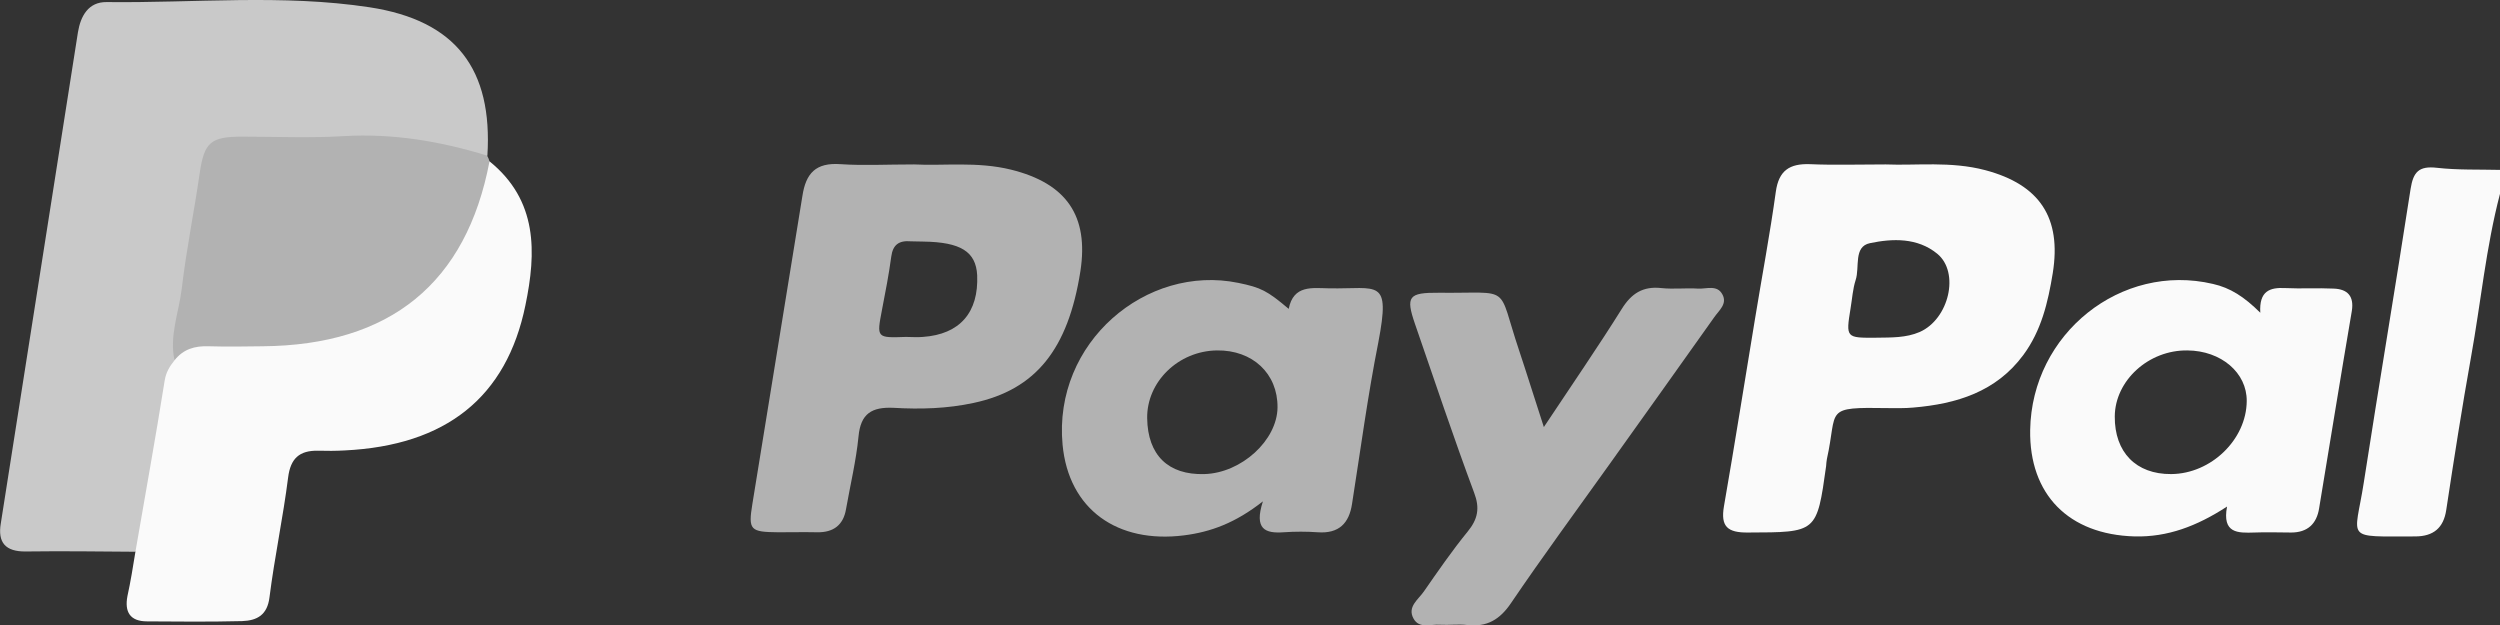
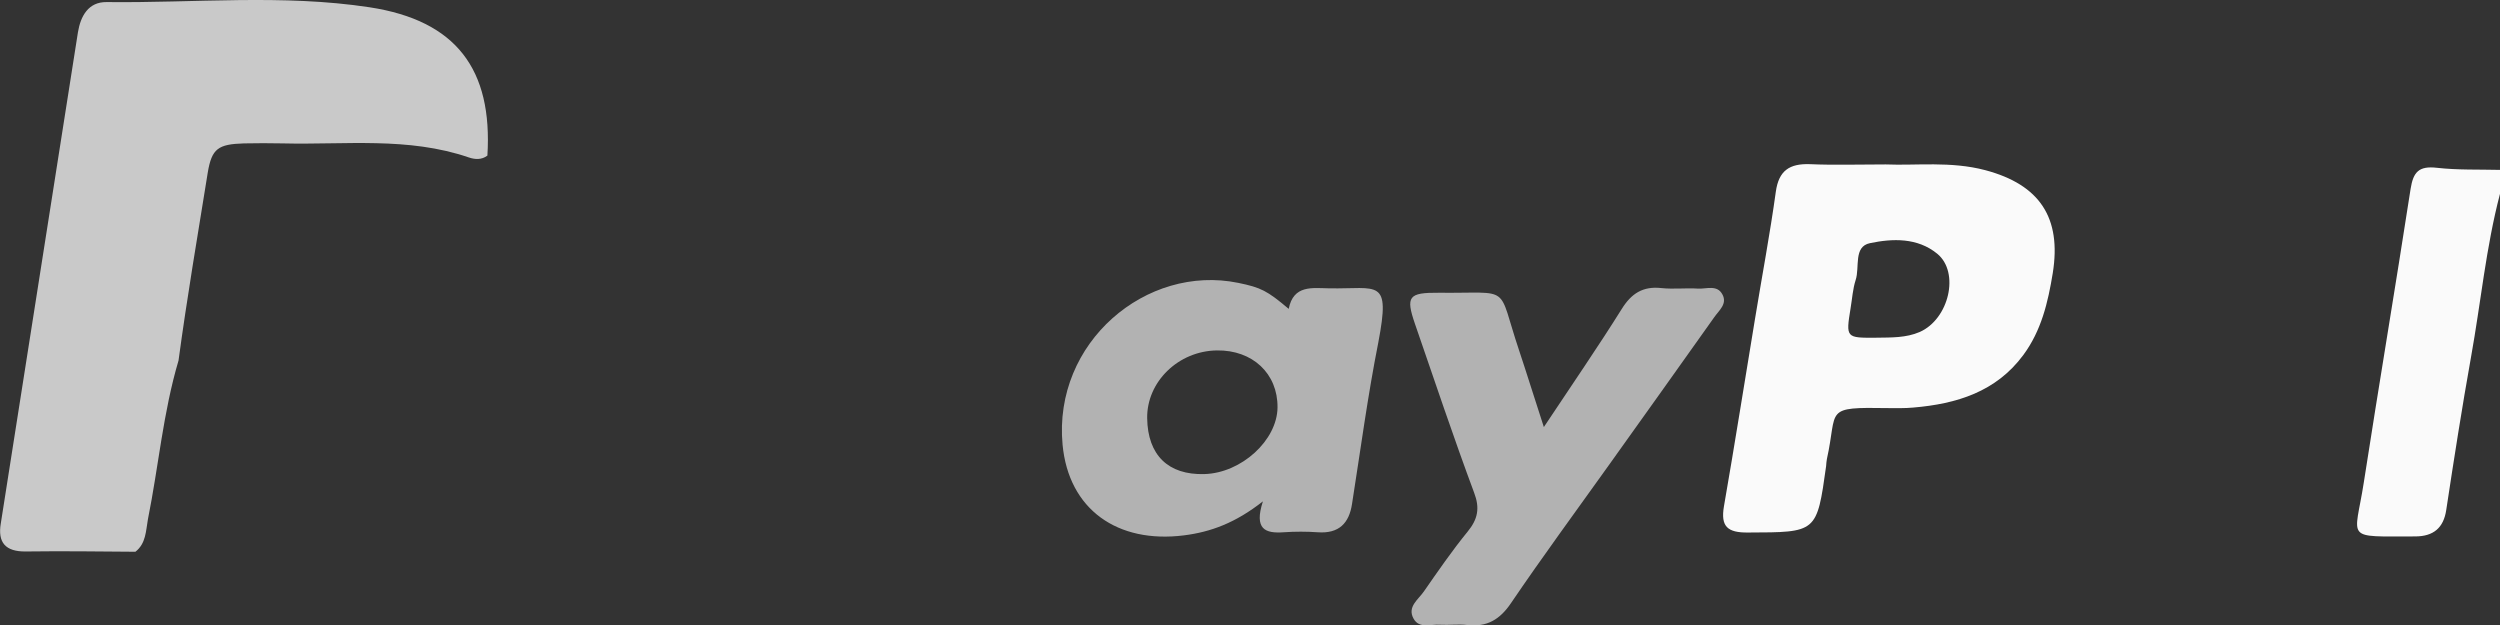
<svg xmlns="http://www.w3.org/2000/svg" width="100" height="25" viewBox="0 0 100 25" fill="none">
  <rect x="0" y="0" width="100" height="25" fill="#333333" stroke="none" />
  <g clip-path="url(#clip0_9513_659)">
-     <path d="M100 7.752C99.436 9.902 99.234 12.105 98.84 14.287C98.478 16.313 98.159 18.36 97.85 20.397C97.744 21.114 97.34 21.457 96.605 21.457C93.732 21.457 94.19 21.634 94.551 19.306C95.158 15.389 95.818 11.482 96.424 7.554C96.531 6.879 96.754 6.629 97.478 6.712C98.308 6.806 99.159 6.775 100.011 6.796C100 7.118 100 7.429 100 7.752Z" fill="#FAFAFA" />
+     <path d="M100 7.752C99.436 9.902 99.234 12.105 98.84 14.287C98.478 16.313 98.159 18.36 97.85 20.397C97.744 21.114 97.34 21.457 96.605 21.457C93.732 21.457 94.19 21.634 94.551 19.306C95.158 15.389 95.818 11.482 96.424 7.554C96.531 6.879 96.754 6.629 97.478 6.712C98.308 6.806 99.159 6.775 100.011 6.796C100 7.118 100 7.429 100 7.752" fill="#FAFAFA" />
    <path d="M5.417 22.07C3.959 22.059 2.49 22.039 1.032 22.059C0.213 22.07 -0.096 21.696 0.032 20.937C1.064 14.391 2.086 7.835 3.118 1.288C3.225 0.644 3.533 0.073 4.267 0.083C7.769 0.125 11.302 -0.239 14.781 0.291C18.251 0.821 19.709 2.774 19.496 6.224C19.262 6.401 18.996 6.38 18.751 6.297C16.325 5.466 13.802 5.798 11.312 5.736C10.791 5.725 10.269 5.725 9.759 5.736C8.726 5.767 8.471 5.943 8.311 6.899C7.907 9.404 7.481 11.908 7.141 14.422C6.524 16.5 6.343 18.651 5.917 20.771C5.832 21.239 5.842 21.737 5.417 22.07Z" fill="#C9C9C9" />
-     <path d="M5.417 22.07C5.81 19.784 6.225 17.508 6.587 15.222C6.64 14.89 6.789 14.651 6.981 14.412C7.151 13.601 7.832 13.643 8.428 13.612C9.758 13.55 11.089 13.643 12.419 13.425C15.888 12.843 18.091 10.941 19.038 7.627C19.155 7.211 19.134 6.723 19.581 6.453C21.517 8.022 21.454 10.1 21.017 12.209C20.262 15.898 17.835 17.82 13.792 18.017C13.43 18.038 13.079 18.038 12.717 18.028C11.972 18.017 11.621 18.34 11.525 19.098C11.323 20.698 10.982 22.288 10.78 23.888C10.695 24.595 10.29 24.823 9.684 24.844C8.418 24.875 7.151 24.865 5.885 24.855C5.193 24.855 4.98 24.47 5.097 23.847C5.225 23.265 5.321 22.662 5.417 22.07Z" fill="#FAFAFA" />
-     <path d="M19.581 6.453C18.655 11.326 15.611 13.809 10.503 13.851C9.79 13.861 9.067 13.872 8.354 13.851C7.79 13.83 7.332 13.965 6.981 14.412C6.768 13.435 7.151 12.51 7.268 11.565C7.449 10.006 7.768 8.458 7.992 6.899C8.173 5.705 8.418 5.466 9.673 5.466C11.035 5.466 12.408 5.528 13.76 5.445C15.728 5.33 17.623 5.653 19.485 6.224C19.527 6.297 19.559 6.38 19.581 6.453Z" fill="#B2B2B2" />
    <path d="M61.754 17.082C62.871 15.399 63.903 13.903 64.872 12.355C65.255 11.742 65.713 11.44 66.457 11.523C66.936 11.575 67.436 11.513 67.915 11.544C68.256 11.565 68.681 11.378 68.894 11.773C69.107 12.157 68.756 12.417 68.564 12.697C67.16 14.682 65.744 16.656 64.329 18.641C63.031 20.459 61.701 22.267 60.445 24.117C59.998 24.782 59.476 25.094 58.678 25C58.327 24.959 57.965 25.011 57.603 24.99C57.231 24.959 56.773 25.166 56.539 24.74C56.284 24.273 56.731 23.982 56.954 23.66C57.518 22.849 58.082 22.028 58.71 21.259C59.115 20.761 59.2 20.324 58.966 19.711C58.136 17.477 57.38 15.222 56.603 12.968C56.22 11.856 56.337 11.7 57.561 11.71C60.53 11.742 59.859 11.326 60.764 14.017C61.073 14.942 61.371 15.908 61.754 17.082Z" fill="#B2B2B2" />
-     <path d="M40.438 6.785C39.087 6.453 37.714 6.64 36.565 6.577C35.447 6.577 34.532 6.629 33.628 6.567C32.627 6.494 32.234 6.931 32.095 7.845C31.436 11.949 30.755 16.054 30.095 20.158C29.924 21.207 30.01 21.28 31.127 21.291C31.648 21.291 32.17 21.28 32.691 21.291C33.34 21.301 33.734 21 33.841 20.366C34.011 19.399 34.245 18.433 34.341 17.456C34.426 16.542 34.873 16.272 35.745 16.313C36.82 16.376 37.895 16.345 38.949 16.116C41.428 15.586 42.726 13.975 43.216 10.848C43.556 8.635 42.663 7.336 40.438 6.785ZM36.916 13.477C36.693 13.498 36.458 13.477 36.235 13.477C35.064 13.518 35.064 13.518 35.277 12.406C35.416 11.69 35.554 10.983 35.65 10.266C35.714 9.788 35.958 9.611 36.437 9.653C36.597 9.663 36.756 9.653 36.927 9.663C38.438 9.684 39.034 10.069 39.087 11.004C39.151 12.5 38.395 13.373 36.916 13.477Z" fill="#B2B2B2" />
    <path d="M79.408 6.806C78.035 6.442 76.631 6.629 75.428 6.577C74.29 6.577 73.343 6.609 72.406 6.567C71.576 6.536 71.15 6.827 71.033 7.668C70.799 9.362 70.48 11.045 70.203 12.739C69.788 15.243 69.394 17.747 68.958 20.252C68.82 21.062 69.097 21.311 69.927 21.301C72.672 21.291 72.672 21.322 73.045 18.641C73.055 18.547 73.055 18.454 73.076 18.36C73.523 16.355 72.906 16.282 75.545 16.324C75.875 16.324 76.195 16.334 76.524 16.303C78.27 16.157 79.845 15.669 80.93 14.204C81.654 13.227 81.92 12.095 82.111 10.921C82.463 8.718 81.6 7.388 79.408 6.806ZM76.79 13.279C76.237 13.518 75.652 13.498 75.067 13.508C73.832 13.518 73.832 13.518 74.024 12.323C74.088 11.949 74.109 11.565 74.226 11.201C74.396 10.692 74.13 9.861 74.8 9.726C75.694 9.539 76.695 9.497 77.493 10.152C78.397 10.9 77.961 12.76 76.79 13.279Z" fill="#FAFAFA" />
    <path d="M53.176 11.534C52.485 11.523 51.74 11.388 51.548 12.355C50.686 11.627 50.442 11.503 49.537 11.316C45.855 10.557 42.12 13.695 42.503 17.789C42.748 20.387 44.706 21.748 47.355 21.415C48.43 21.28 49.42 20.916 50.516 20.054C50.154 21.176 50.612 21.343 51.346 21.291C51.804 21.259 52.261 21.259 52.708 21.291C53.56 21.353 53.964 20.927 54.081 20.158C54.422 17.997 54.709 15.825 55.135 13.685C55.624 11.108 55.135 11.565 53.176 11.534ZM48.175 18.963C46.728 19.005 45.908 18.205 45.887 16.729C45.866 15.274 47.132 14.038 48.675 14.017C50.101 13.996 51.112 14.942 51.101 16.293C51.091 17.612 49.654 18.922 48.175 18.963Z" fill="#B2B2B2" />
-     <path d="M93.349 11.544C92.7 11.513 92.051 11.555 91.401 11.523C90.795 11.492 90.359 11.638 90.412 12.51C89.763 11.866 89.209 11.513 88.518 11.357C84.846 10.495 81.271 13.342 81.207 17.197C81.164 19.773 82.739 21.384 85.389 21.457C86.698 21.488 87.868 21.052 89.082 20.262C88.879 21.343 89.518 21.322 90.178 21.301C90.667 21.28 91.157 21.301 91.646 21.301C92.306 21.301 92.668 20.948 92.764 20.335C93.2 17.706 93.626 15.066 94.073 12.438C94.168 11.845 93.902 11.565 93.349 11.544ZM86.847 18.963C85.442 18.973 84.58 18.09 84.591 16.656C84.602 15.222 85.942 13.996 87.496 14.017C88.847 14.027 89.88 14.911 89.869 16.043C89.859 17.581 88.443 18.953 86.847 18.963Z" fill="#FAFAFA" />
  </g>
  <defs>
    <clipPath id="clip0_9513_659">
      <rect width="100" height="25" fill="white" />
    </clipPath>
  </defs>
</svg>